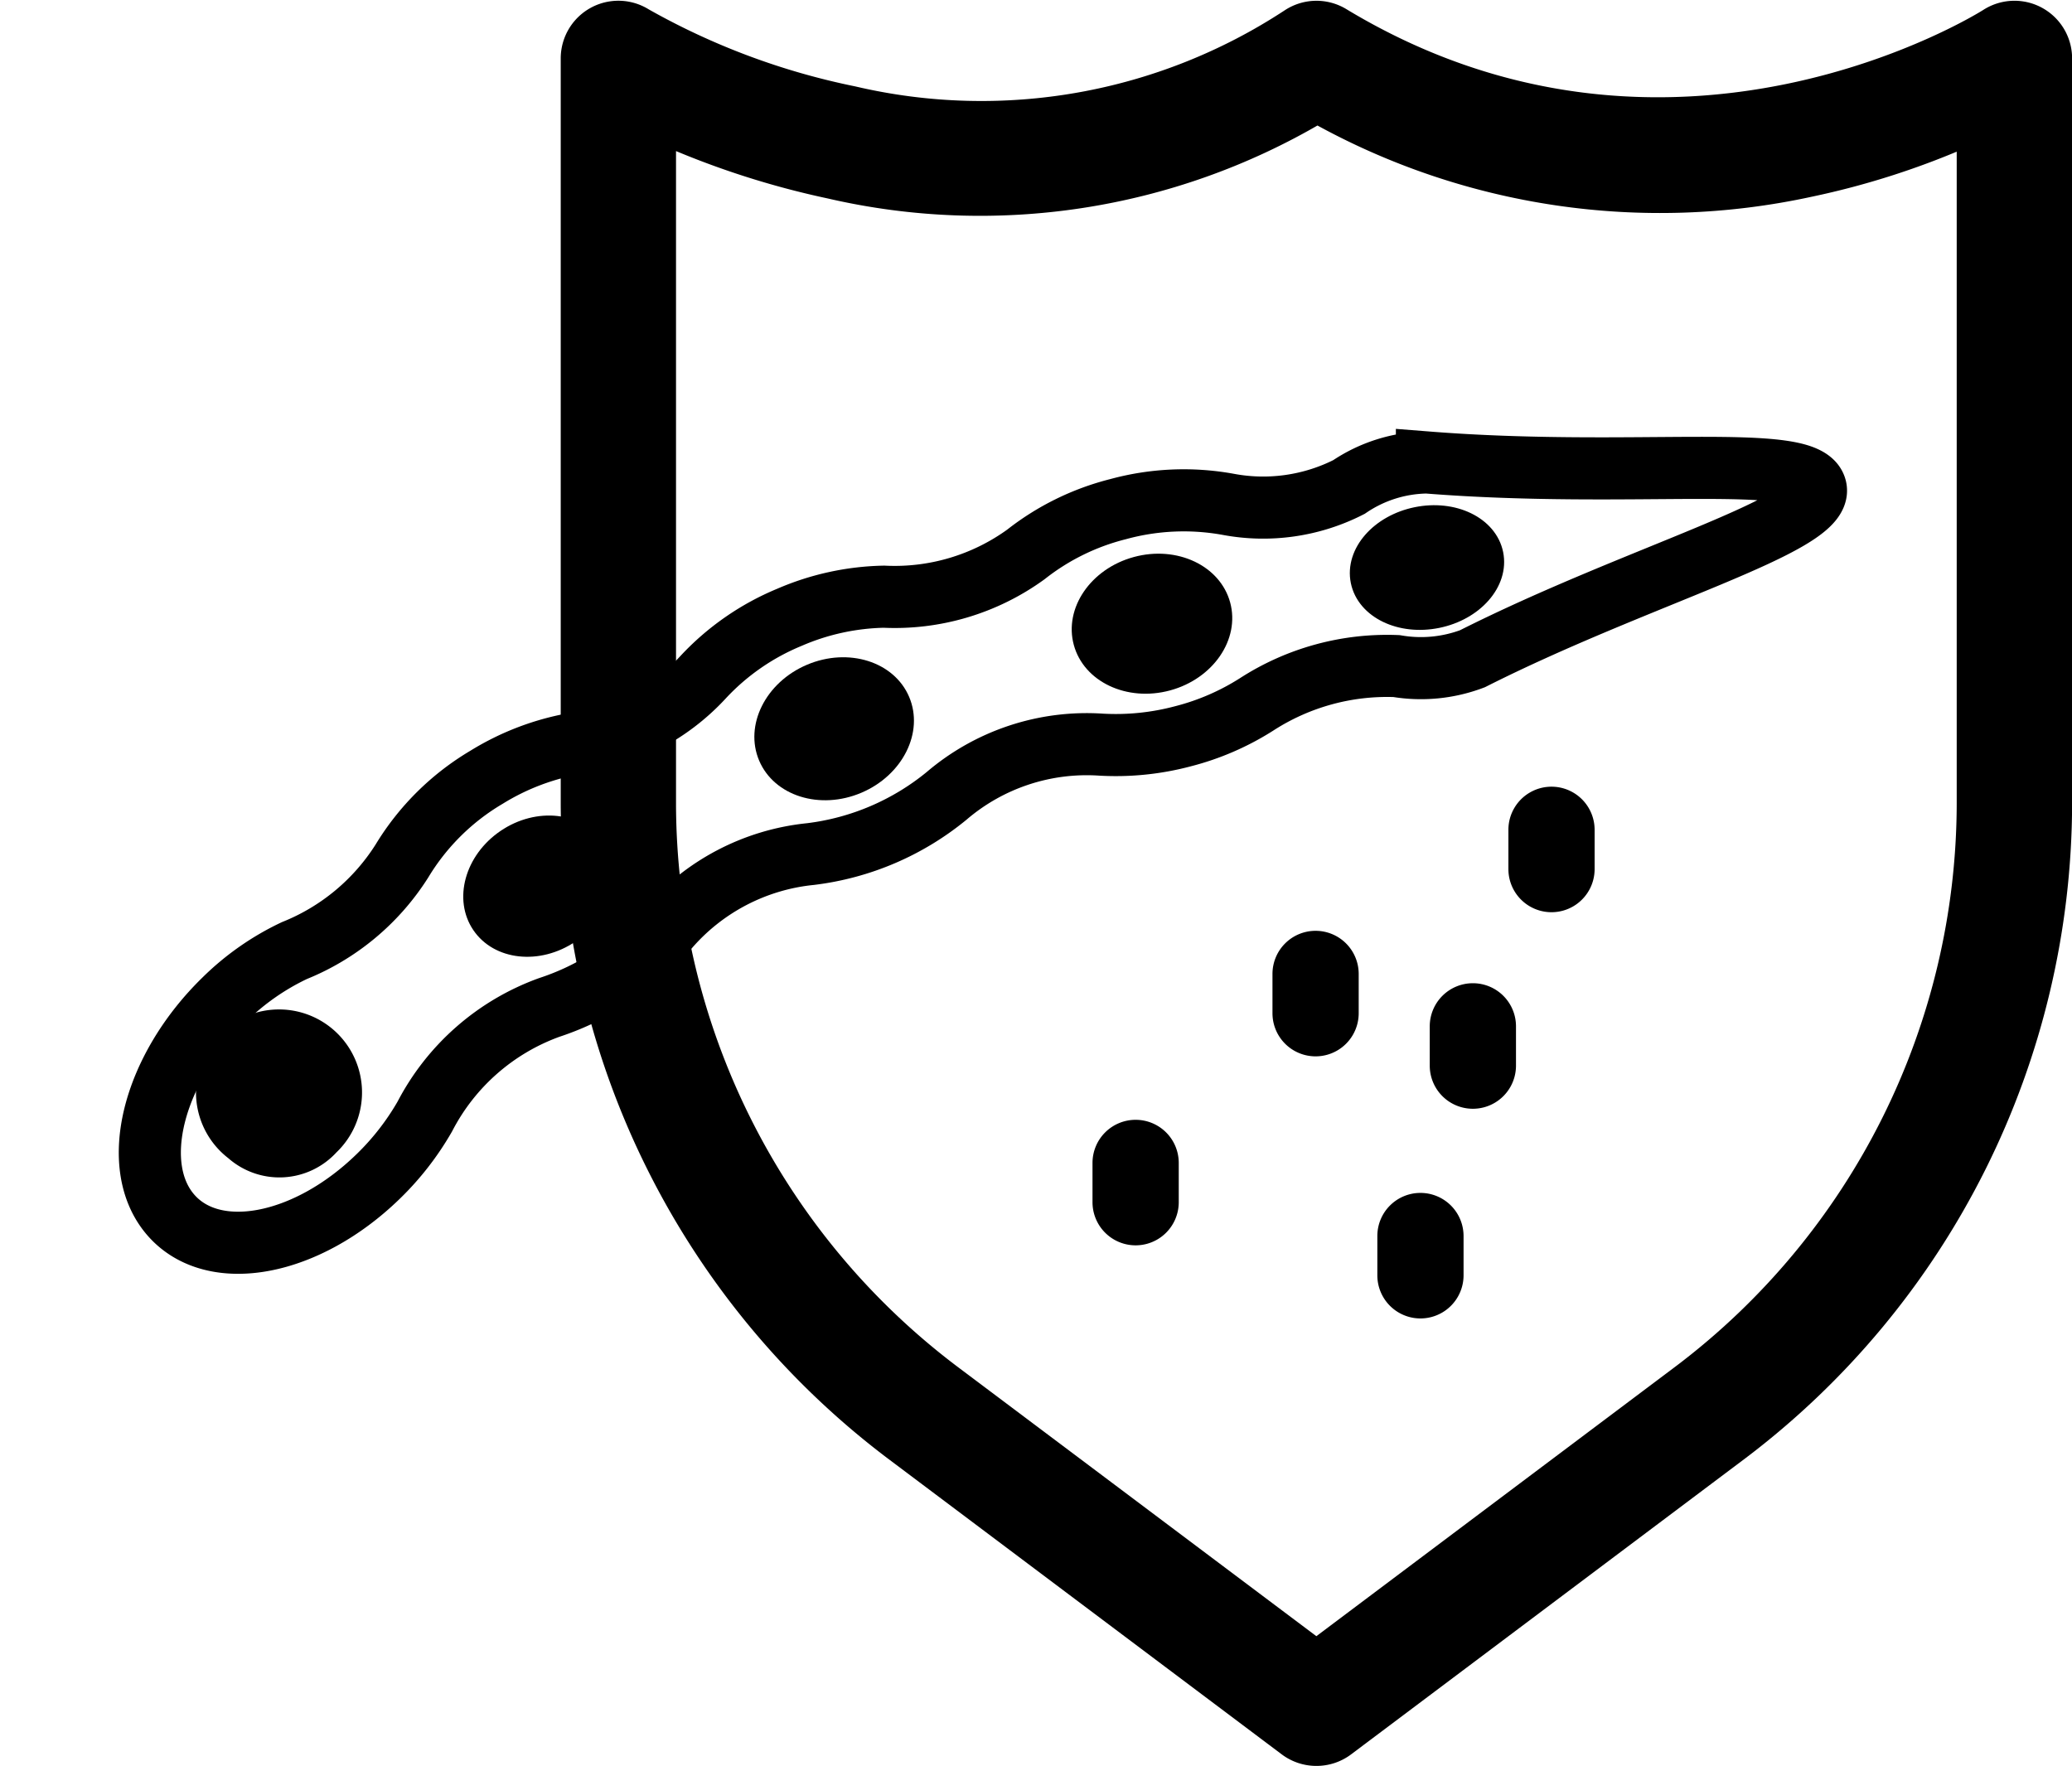
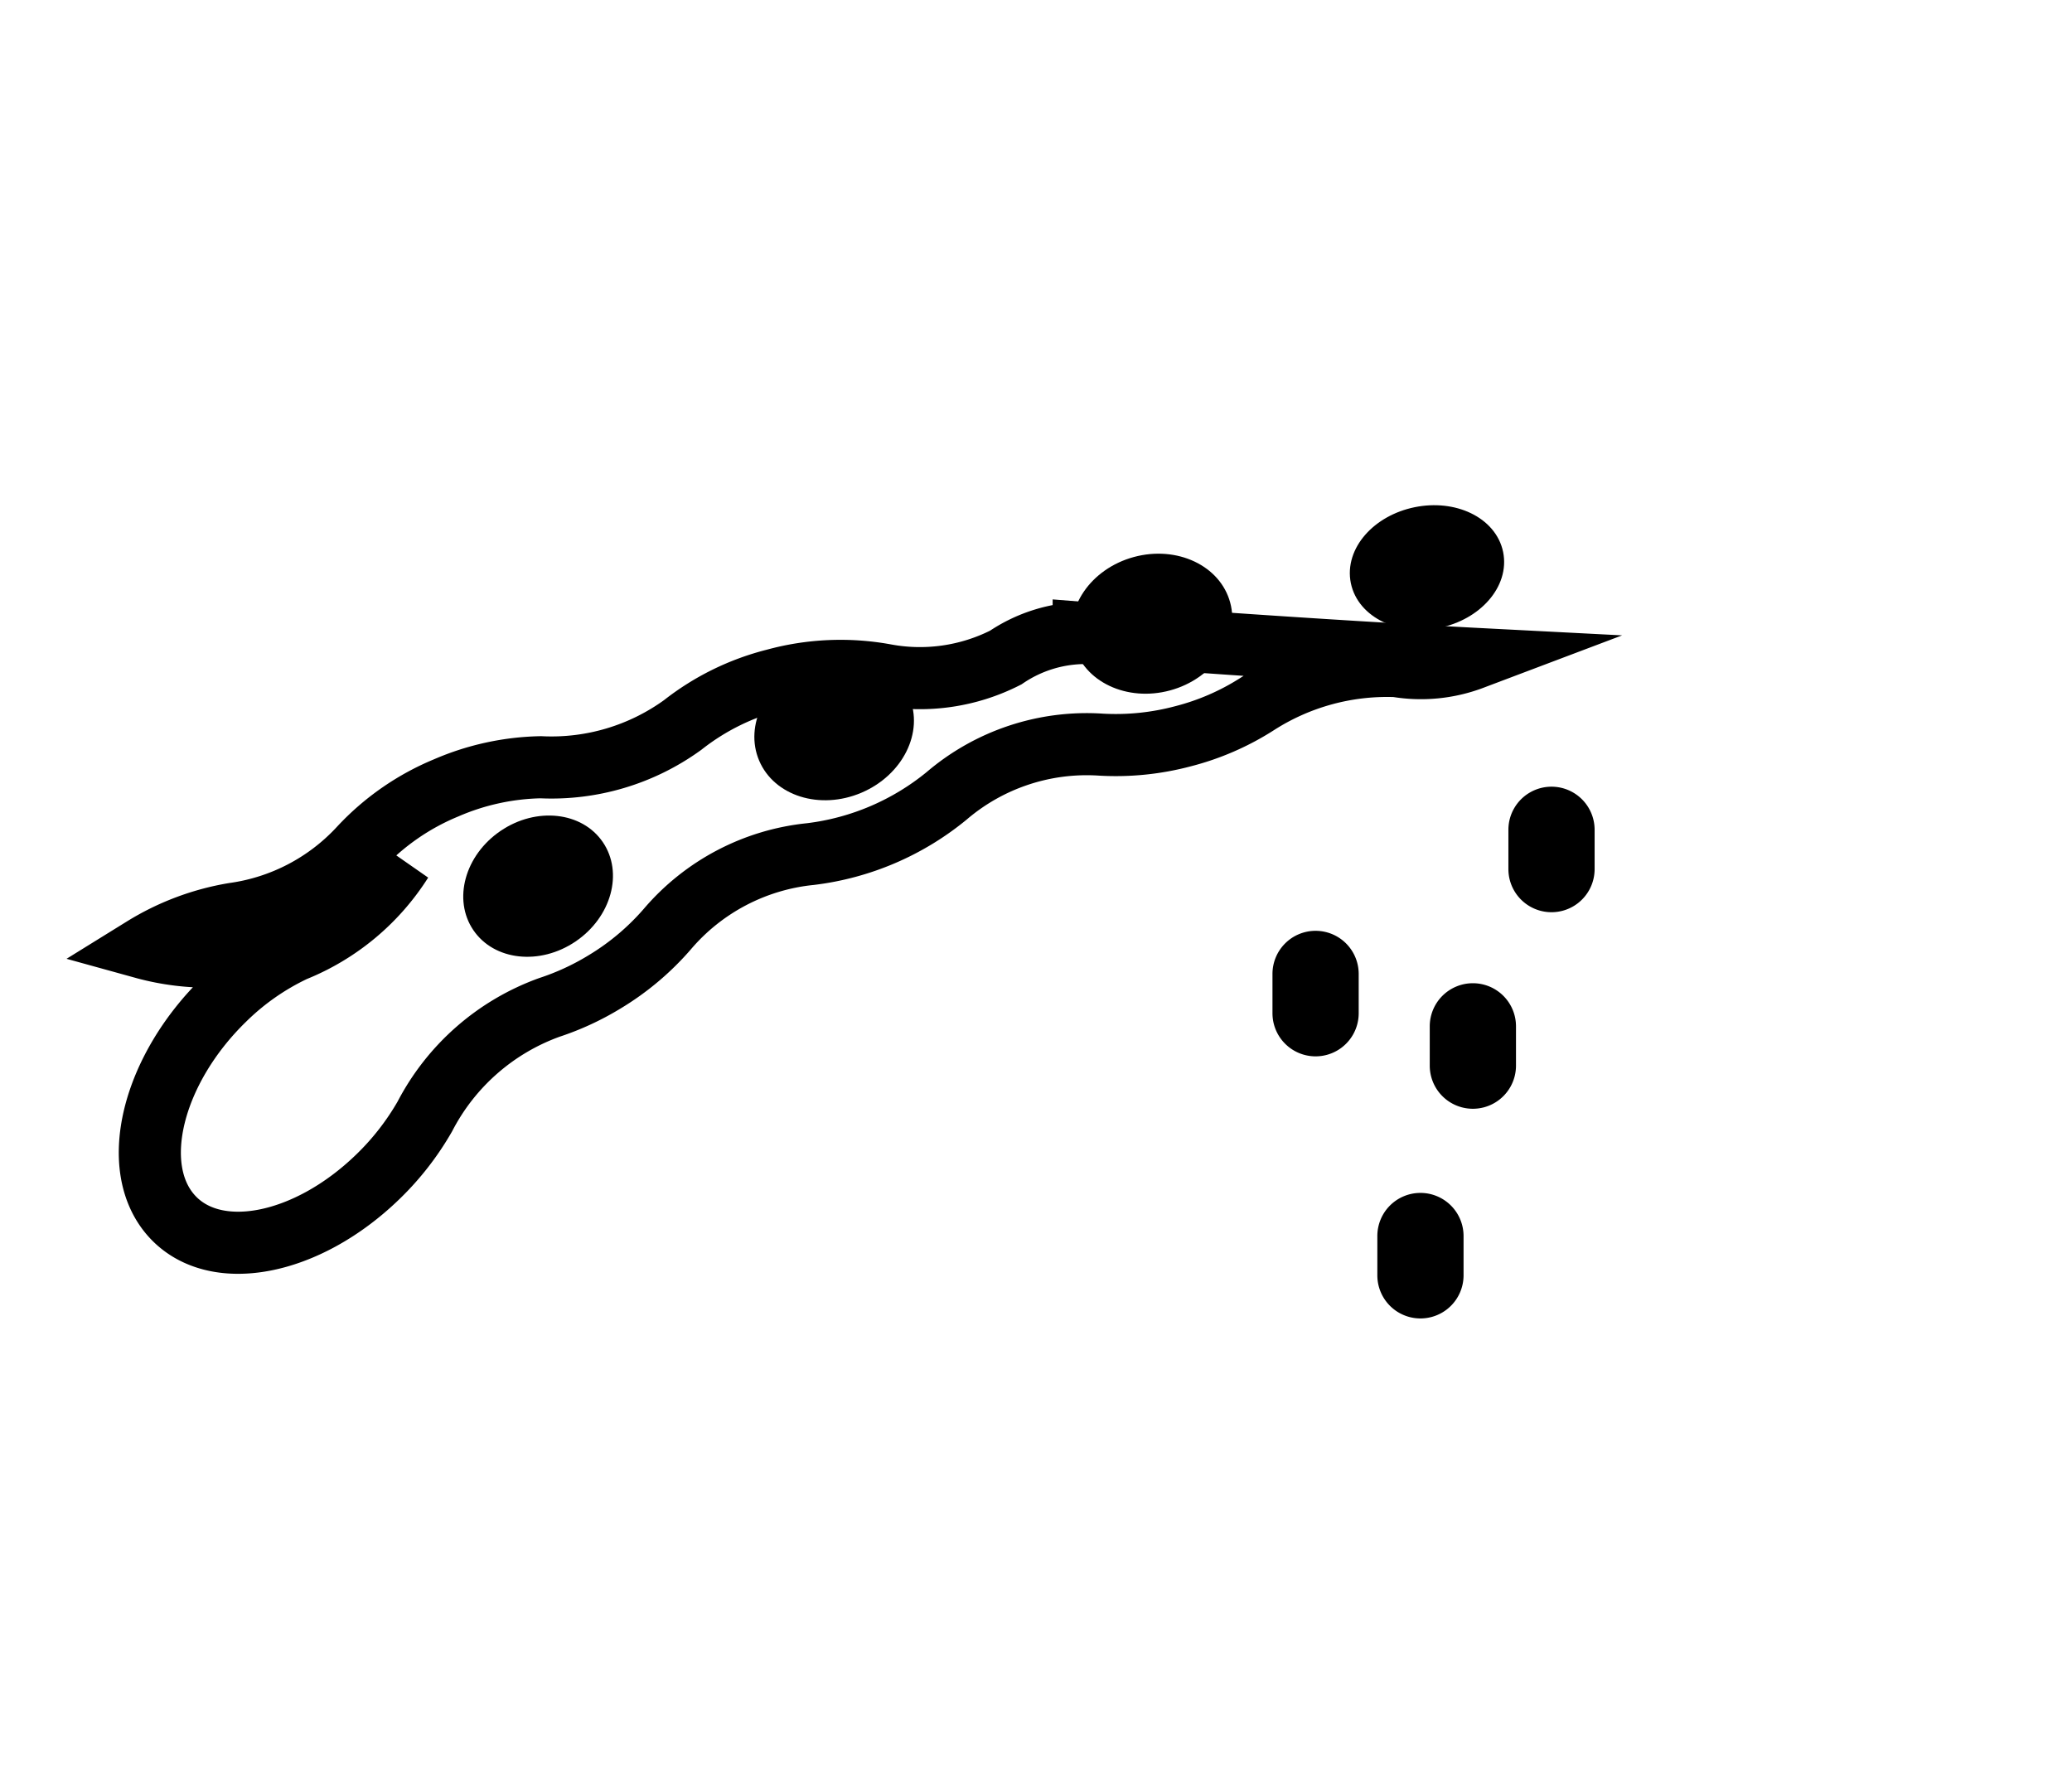
<svg xmlns="http://www.w3.org/2000/svg" width="100.14" height="85.355" viewBox="0 0 100.14 85.355">
  <g id="icon_2" data-name="icon 2" transform="translate(-88.939 9.795)">
    <g id="Group_108" data-name="Group 108" transform="matrix(0.391, 0.921, -0.921, 0.391, -210.835, -1764.701)">
-       <path id="Path_164" data-name="Path 164" d="M1790.987,415.005a13.142,13.142,0,0,0-1.784-3.2,10.975,10.975,0,0,1-2.5-7.6,12.765,12.765,0,0,0-.093-2.935,12.6,12.6,0,0,0-1.159-3.778,10.467,10.467,0,0,1-.637-7.79,12.8,12.8,0,0,0-.018-7.146,10.418,10.418,0,0,1,.636-7.836,12.616,12.616,0,0,0,1.177-3.821,12.288,12.288,0,0,0-.029-3.847,11.616,11.616,0,0,1,.936-6.953,7.041,7.041,0,0,0,1.107-3.516c-.587-8.891.668-18.185-1.105-18.48s-3.857,7.923-8.482,16.8a6.861,6.861,0,0,0-.381,3.93,9.128,9.128,0,0,1-1.511,5.7,12.031,12.031,0,0,0-1.863,4.989,11.884,11.884,0,0,0,.274,4.945,10.8,10.8,0,0,1-.8,7.113,12.073,12.073,0,0,0-.867,4.587,11.9,11.9,0,0,0,1.041,4.989,10.178,10.178,0,0,1,.547,6.837,12.1,12.1,0,0,0-.193,4.665A11.777,11.777,0,0,0,1777.41,408a11.008,11.008,0,0,1,1.953,6.474,12.3,12.3,0,0,0,.856,4.039c1.761,4.527,5.6,7.412,8.572,6.443S1792.747,419.533,1790.987,415.005Z" transform="translate(0)" fill="none" stroke="#000" stroke-miterlimit="10" stroke-width="3" />
+       <path id="Path_164" data-name="Path 164" d="M1790.987,415.005a13.142,13.142,0,0,0-1.784-3.2,10.975,10.975,0,0,1-2.5-7.6,12.765,12.765,0,0,0-.093-2.935,12.6,12.6,0,0,0-1.159-3.778,10.467,10.467,0,0,1-.637-7.79,12.8,12.8,0,0,0-.018-7.146,10.418,10.418,0,0,1,.636-7.836,12.616,12.616,0,0,0,1.177-3.821,12.288,12.288,0,0,0-.029-3.847,11.616,11.616,0,0,1,.936-6.953,7.041,7.041,0,0,0,1.107-3.516s-3.857,7.923-8.482,16.8a6.861,6.861,0,0,0-.381,3.93,9.128,9.128,0,0,1-1.511,5.7,12.031,12.031,0,0,0-1.863,4.989,11.884,11.884,0,0,0,.274,4.945,10.8,10.8,0,0,1-.8,7.113,12.073,12.073,0,0,0-.867,4.587,11.9,11.9,0,0,0,1.041,4.989,10.178,10.178,0,0,1,.547,6.837,12.1,12.1,0,0,0-.193,4.665A11.777,11.777,0,0,0,1777.41,408a11.008,11.008,0,0,1,1.953,6.474,12.3,12.3,0,0,0,.856,4.039c1.761,4.527,5.6,7.412,8.572,6.443S1792.747,419.533,1790.987,415.005Z" transform="translate(0)" fill="none" stroke="#000" stroke-miterlimit="10" stroke-width="3" />
      <ellipse id="Ellipse_13" data-name="Ellipse 13" cx="3.254" cy="2.475" rx="3.254" ry="2.475" transform="translate(1780.637 359.581) rotate(-78.531)" stroke="#000" stroke-width="1" />
      <ellipse id="Ellipse_14" data-name="Ellipse 14" cx="3.912" cy="3.338" rx="3.912" ry="3.338" transform="matrix(0.136, -0.991, 0.991, 0.136, 1777.176, 373.594)" />
      <ellipse id="Ellipse_15" data-name="Ellipse 15" cx="3.359" cy="3.936" rx="3.359" ry="3.936" transform="translate(1776.329 382.35)" />
      <ellipse id="Ellipse_16" data-name="Ellipse 16" cx="3.227" cy="3.781" rx="3.227" ry="3.781" transform="translate(1777.2 399.337) rotate(-11.186)" />
-       <path id="Path_165" data-name="Path 165" d="M1791.184,455.358a3.51,3.51,0,1,1,1.554-4.284A3.243,3.243,0,0,1,1791.184,455.358Z" transform="translate(-4.07 -34.471)" stroke="#000" stroke-width="1" />
    </g>
    <path id="Path_167" data-name="Path 167" d="M148.108,385.223v-1.9a1.583,1.583,0,1,0-3.167,0v1.9a1.583,1.583,0,0,0,3.167,0Z" transform="translate(17.399 -353.01)" stroke="#000" stroke-width="1" />
    <path id="Path_168" data-name="Path 168" d="M141.946,393.185a1.584,1.584,0,0,0-1.584,1.584v1.9a1.584,1.584,0,1,0,3.168,0v-1.9A1.583,1.583,0,0,0,141.946,393.185Z" transform="translate(18.177 -354.956)" stroke="#000" stroke-width="1" />
-     <path id="Path_169" data-name="Path 169" d="M148.814,402.343a1.583,1.583,0,0,0-1.584,1.583v1.9a1.584,1.584,0,0,0,3.168,0v-1.9A1.583,1.583,0,0,0,148.814,402.343Z" transform="translate(-4.99 -357.512)" stroke="#000" stroke-width="1" />
    <path id="Path_170" data-name="Path 170" d="M138.893,405.395a1.583,1.583,0,0,0-1.583,1.584v1.9a1.583,1.583,0,1,0,3.167,0v-1.9A1.584,1.584,0,0,0,138.893,405.395Z" transform="translate(18.696 -357.031)" stroke="#000" stroke-width="1" />
    <path id="Path_171" data-name="Path 171" d="M132.788,390.133a1.583,1.583,0,0,0-1.583,1.584v1.9a1.583,1.583,0,1,0,3.167,0v-1.9A1.584,1.584,0,0,0,132.788,390.133Z" transform="translate(19.733 -354.437)" stroke="#000" stroke-width="1" />
-     <path id="Path_199" data-name="Path 199" d="M3574.419,1213.52a2.287,2.287,0,0,1-1.373-.458l-19.038-14.3a39.257,39.257,0,0,1-15.609-31.239V1131.49a2.287,2.287,0,0,1,3.5-1.941,34.587,34.587,0,0,0,10.12,3.779,27.2,27.2,0,0,0,21.15-3.75,2.285,2.285,0,0,1,2.437-.046c16.022,9.682,31.159.134,31.311.036a2.286,2.286,0,0,1,3.527,1.92v36.036a39.259,39.259,0,0,1-15.608,31.239l-19.039,14.3A2.284,2.284,0,0,1,3574.419,1213.52Zm-31.448-78.311v32.317a34.662,34.662,0,0,0,13.781,27.583l17.667,13.266,17.667-13.266h0a34.664,34.664,0,0,0,13.781-27.583v-32.288a38.52,38.52,0,0,1-7.573,2.439,34.03,34.03,0,0,1-23.828-3.52,32.16,32.16,0,0,1-23.546,3.614A40.981,40.981,0,0,1,3542.971,1135.209Z" transform="translate(-3421.86 -1138.46)" stroke="#000" stroke-width="1" />
  </g>
</svg>